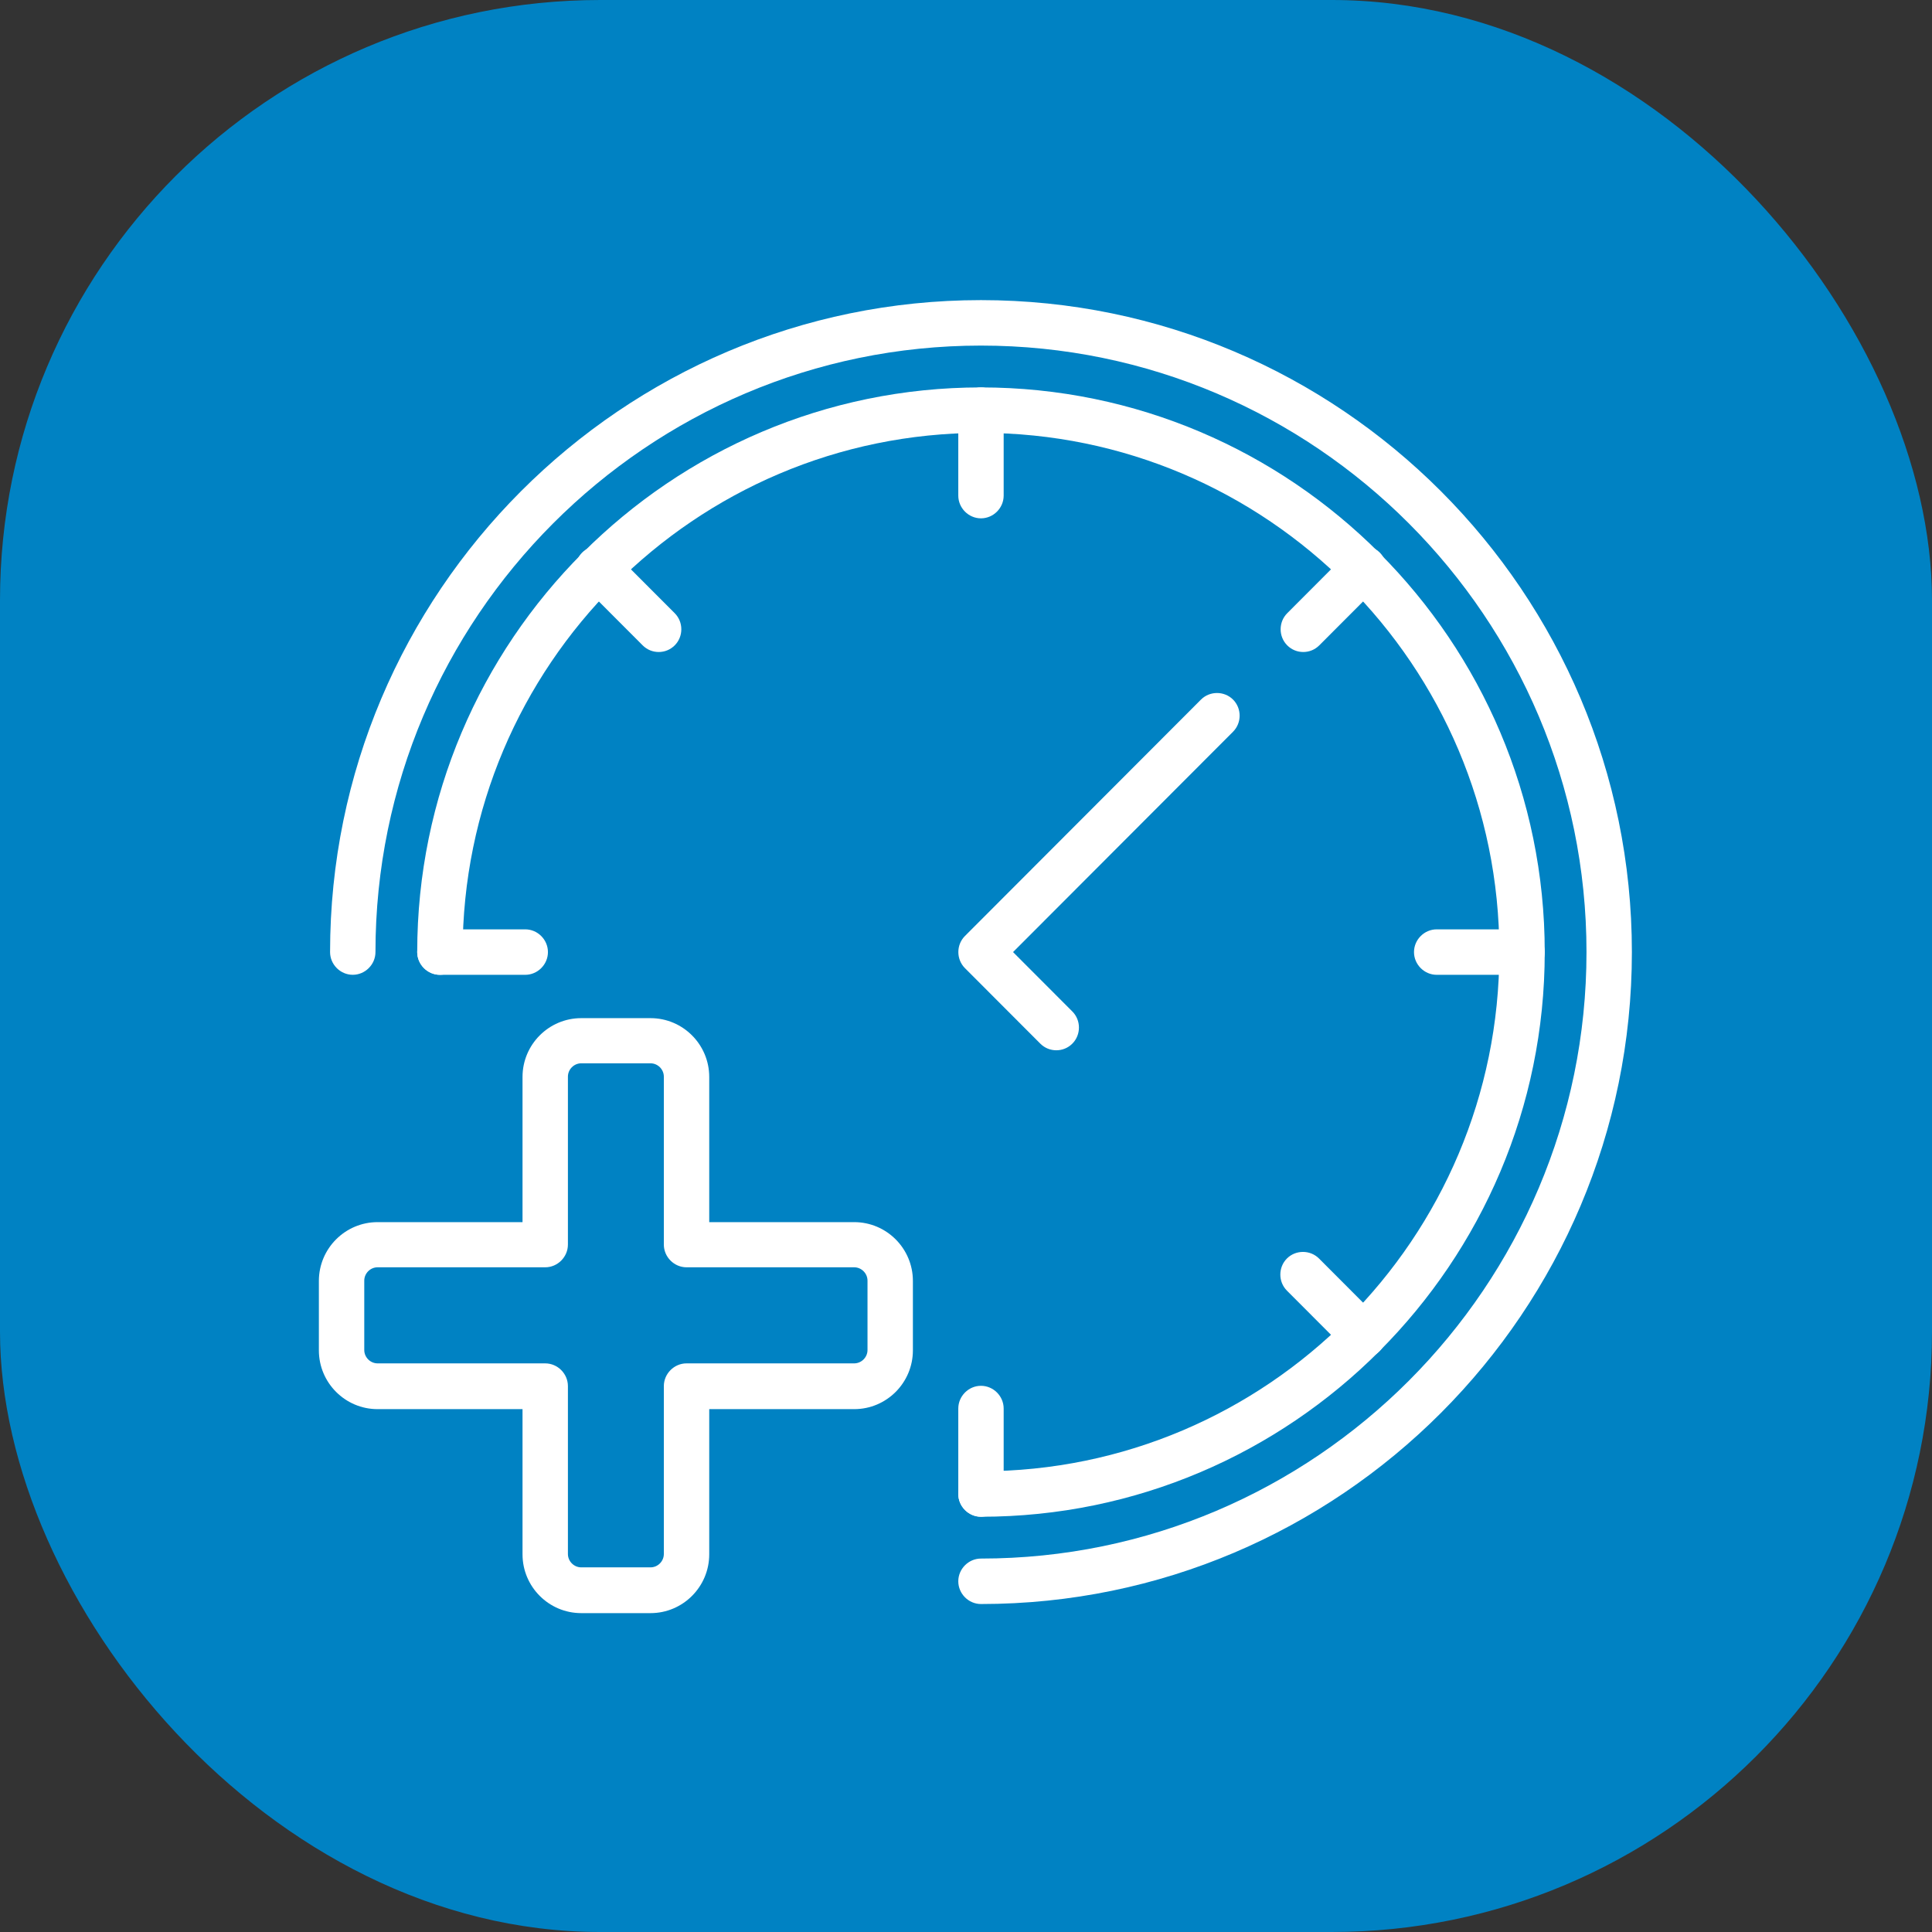
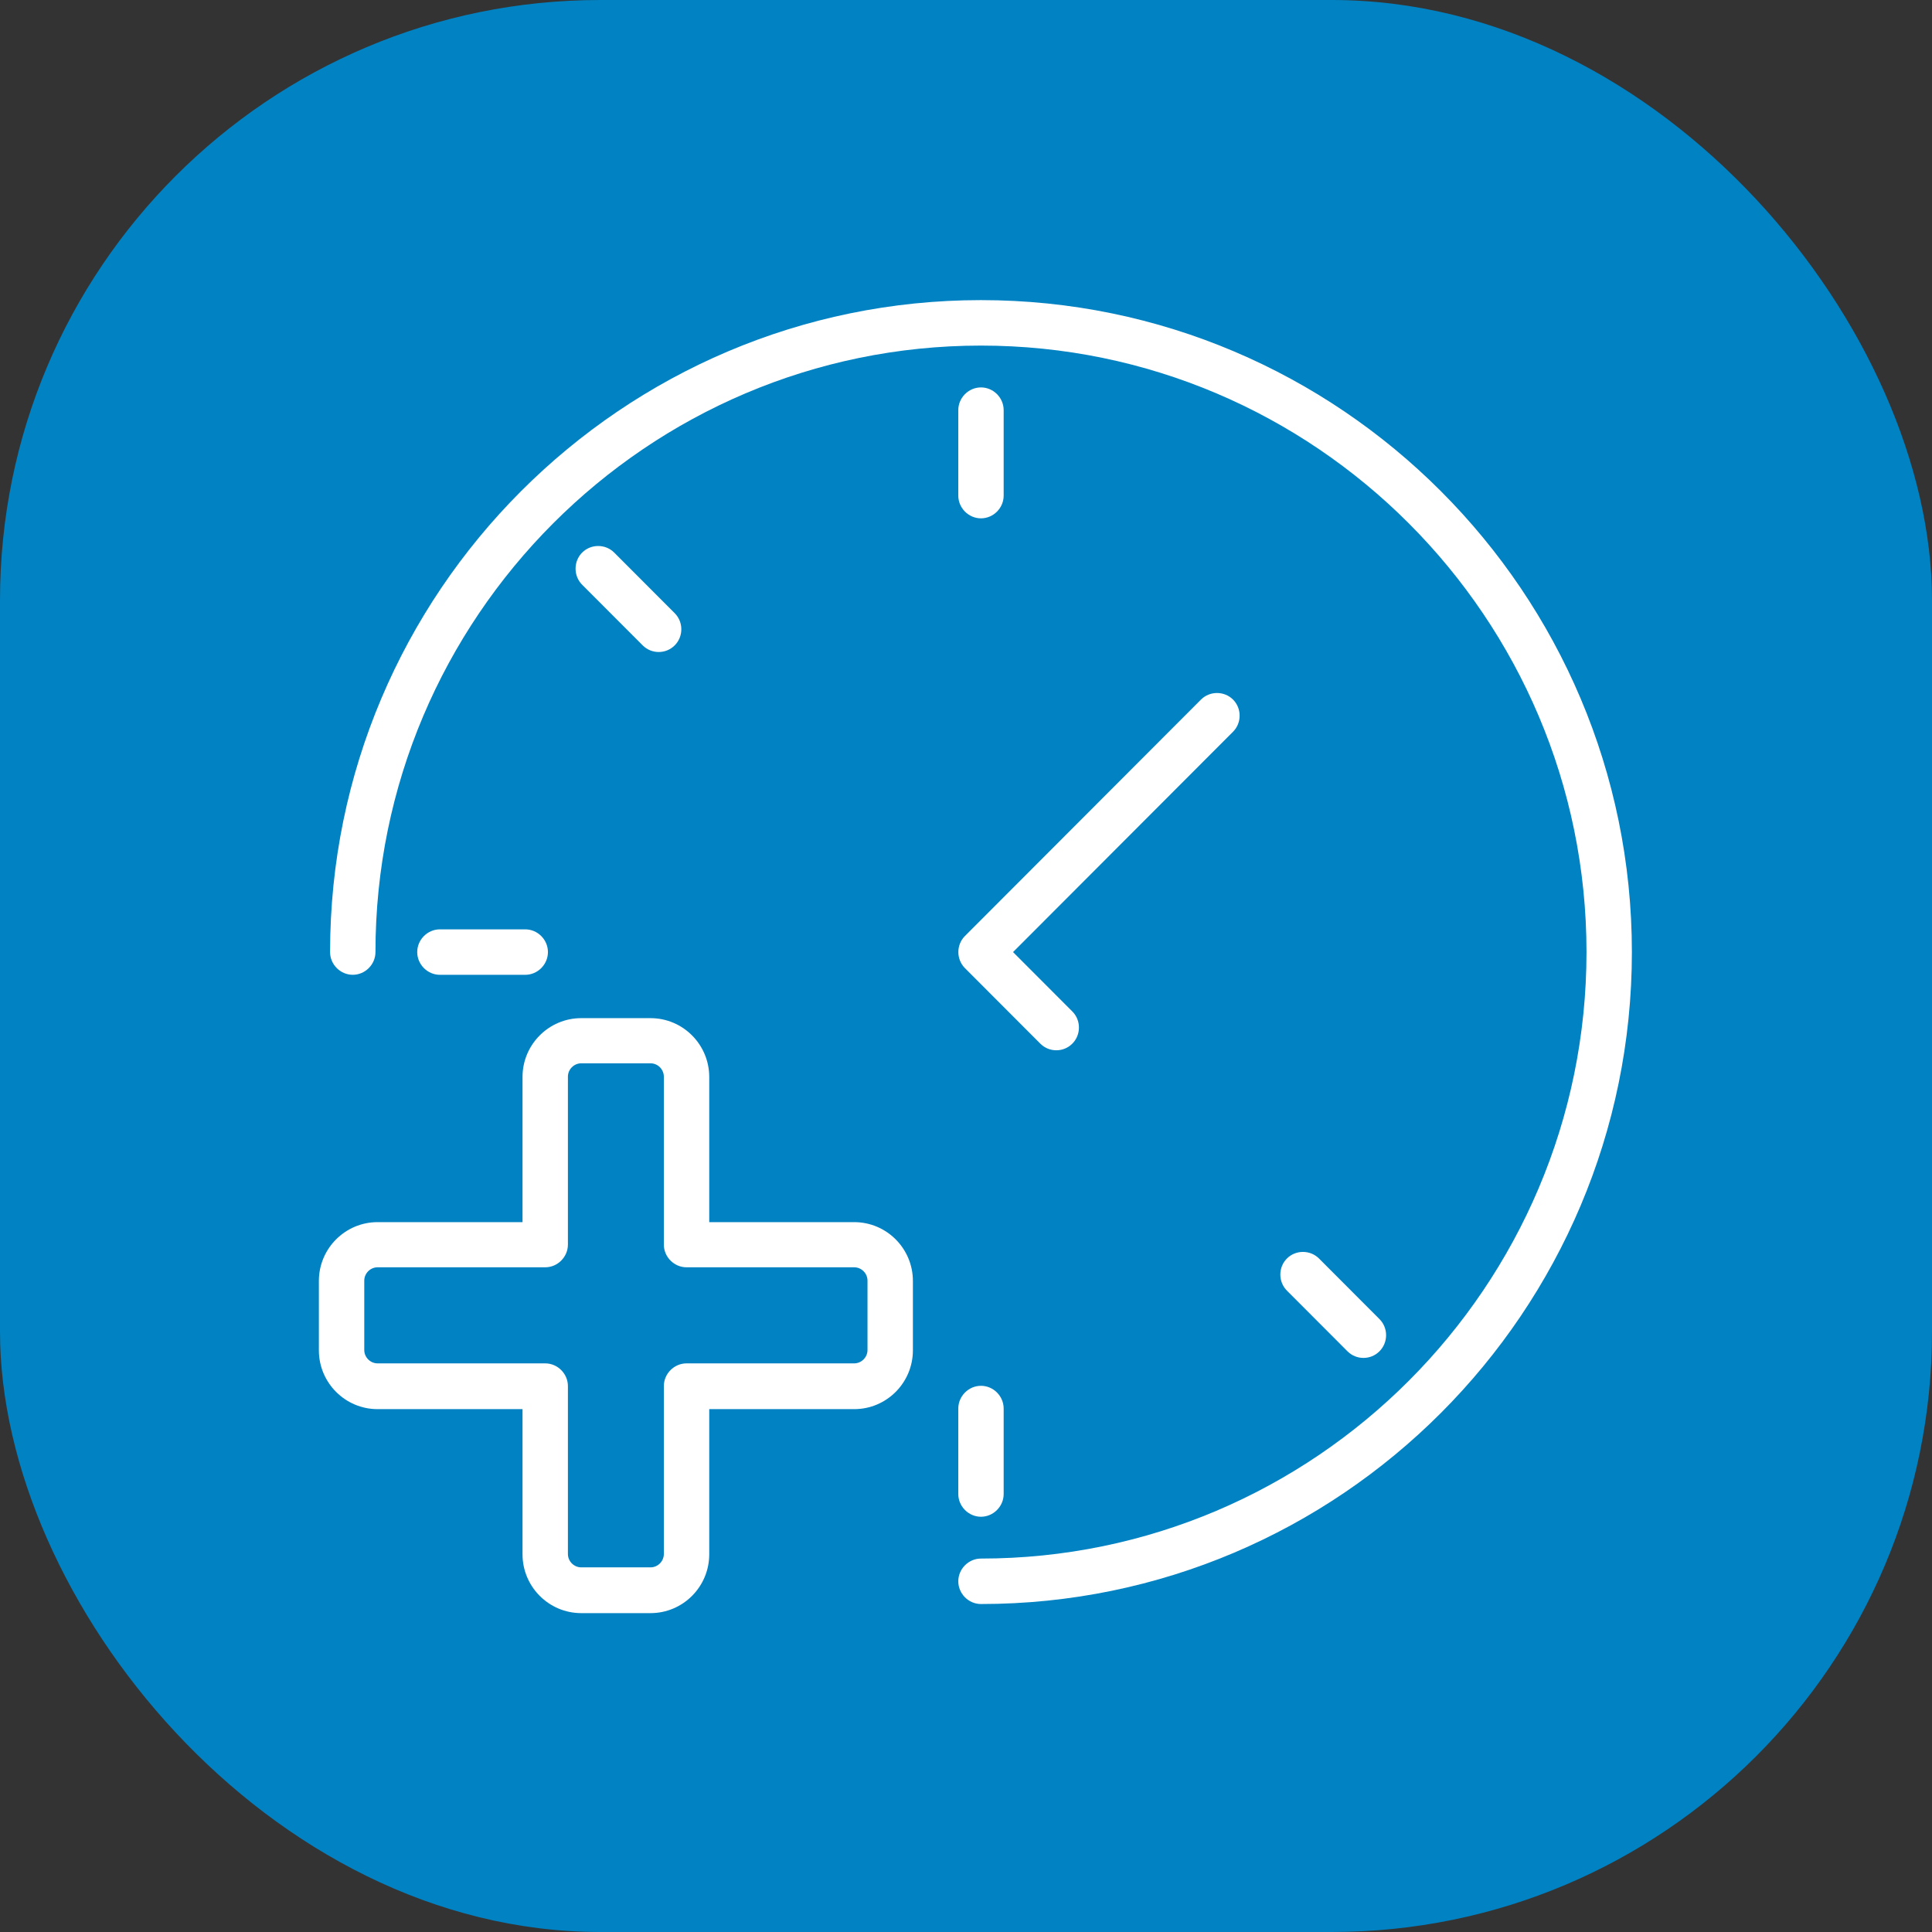
<svg xmlns="http://www.w3.org/2000/svg" width="103" height="103" viewBox="0 0 103 103" fill="none">
  <rect x="0" y="0" width="103" height="103" fill="#333333" stroke="none" />
  <rect width="103" height="103" rx="32" fill="#0082C3" />
-   <path d="M52.298 80.862C51.637 80.862 51.089 80.312 51.089 79.65C51.089 78.987 51.637 78.438 52.298 78.438C67.544 78.438 79.934 66.028 79.934 50.758C79.934 35.488 67.544 23.078 52.298 23.078C37.053 23.078 24.663 35.488 24.663 50.758C24.663 51.42 24.115 51.97 23.453 51.97C22.792 51.97 22.243 51.42 22.243 50.758C22.243 34.163 35.73 20.654 52.298 20.654C68.867 20.654 82.354 34.163 82.354 50.758C82.354 67.353 68.867 80.862 52.298 80.862Z" fill="white" />
  <path d="M52.298 85.515C51.637 85.515 51.089 84.966 51.089 84.303C51.089 83.641 51.637 83.091 52.298 83.091C70.093 83.091 84.58 68.581 84.58 50.758C84.58 32.934 70.093 18.424 52.298 18.424C34.504 18.424 20.017 32.934 20.017 50.758C20.017 51.42 19.468 51.969 18.807 51.969C18.145 51.969 17.597 51.42 17.597 50.758C17.597 31.593 33.165 16 52.298 16C71.432 16 87 31.593 87 50.758C87 69.922 71.432 85.515 52.298 85.515Z" fill="white" />
  <path d="M52.298 27.634C51.637 27.634 51.089 27.085 51.089 26.422V21.866C51.089 21.203 51.637 20.654 52.298 20.654C52.96 20.654 53.508 21.203 53.508 21.866V26.422C53.508 27.085 52.96 27.634 52.298 27.634Z" fill="white" />
-   <path d="M69.48 34.76C69.173 34.76 68.867 34.647 68.625 34.405C68.157 33.936 68.157 33.161 68.625 32.692L71.851 29.46C72.319 28.992 73.094 28.992 73.561 29.46C74.029 29.929 74.029 30.705 73.561 31.173L70.335 34.405C70.093 34.647 69.786 34.76 69.48 34.76Z" fill="white" />
-   <path d="M81.144 51.97H76.594C75.933 51.97 75.384 51.42 75.384 50.758C75.384 50.095 75.933 49.546 76.594 49.546H81.144C81.805 49.546 82.354 50.095 82.354 50.758C82.354 51.42 81.805 51.97 81.144 51.97Z" fill="white" />
  <path d="M72.69 72.394C72.384 72.394 72.077 72.281 71.835 72.039L68.609 68.807C68.141 68.338 68.141 67.563 68.609 67.094C69.076 66.626 69.851 66.626 70.319 67.094L73.545 70.326C74.013 70.794 74.013 71.57 73.545 72.039C73.303 72.281 72.997 72.394 72.69 72.394Z" fill="white" />
  <path d="M52.298 80.862C51.637 80.862 51.089 80.312 51.089 79.65V75.093C51.089 74.43 51.637 73.881 52.298 73.881C52.96 73.881 53.508 74.43 53.508 75.093V79.65C53.508 80.312 52.96 80.862 52.298 80.862Z" fill="white" />
  <path d="M28.003 51.97H23.453C22.792 51.97 22.243 51.42 22.243 50.758C22.243 50.095 22.792 49.546 23.453 49.546H28.003C28.664 49.546 29.212 50.095 29.212 50.758C29.212 51.42 28.664 51.97 28.003 51.97Z" fill="white" />
  <path d="M35.117 34.76C34.81 34.76 34.504 34.647 34.262 34.405L31.035 31.173C30.568 30.705 30.568 29.929 31.035 29.46C31.503 28.992 32.278 28.992 32.745 29.46L35.972 32.692C36.44 33.161 36.44 33.936 35.972 34.405C35.73 34.647 35.424 34.76 35.117 34.76Z" fill="white" />
  <path d="M56.315 55.993C56.009 55.993 55.702 55.88 55.46 55.638L51.443 51.614C50.975 51.145 50.975 50.37 51.443 49.901L64.027 37.297C64.495 36.829 65.269 36.829 65.737 37.297C66.205 37.766 66.205 38.541 65.737 39.01L54.008 50.758L57.17 53.925C57.638 54.393 57.638 55.169 57.17 55.638C56.928 55.88 56.622 55.993 56.315 55.993Z" fill="white" />
  <path d="M34.681 86H30.987C29.261 86 27.857 84.594 27.857 82.865V75.125H20.13C18.404 75.125 17 73.719 17 71.99V68.29C17 66.561 18.404 65.155 20.13 65.155H27.857V57.415C27.857 55.686 29.261 54.28 30.987 54.28H34.681C36.408 54.28 37.811 55.686 37.811 57.415V65.155H45.539C47.265 65.155 48.669 66.561 48.669 68.29V71.99C48.669 73.719 47.265 75.125 45.539 75.125H37.811V82.865C37.811 84.594 36.408 86 34.681 86ZM20.13 67.563C19.743 67.563 19.42 67.886 19.42 68.274V71.974C19.42 72.362 19.743 72.685 20.13 72.685H29.067C29.729 72.685 30.277 73.235 30.277 73.897V82.849C30.277 83.237 30.6 83.56 30.987 83.56H34.681C35.069 83.56 35.391 83.237 35.391 82.849V73.897C35.391 73.235 35.94 72.685 36.601 72.685H45.539C45.926 72.685 46.249 72.362 46.249 71.974V68.274C46.249 67.886 45.926 67.563 45.539 67.563H36.601C35.94 67.563 35.391 67.013 35.391 66.351V57.399C35.391 57.011 35.069 56.688 34.681 56.688H30.987C30.6 56.688 30.277 57.011 30.277 57.399V66.351C30.277 67.013 29.729 67.563 29.067 67.563H20.13Z" fill="white" />
</svg>